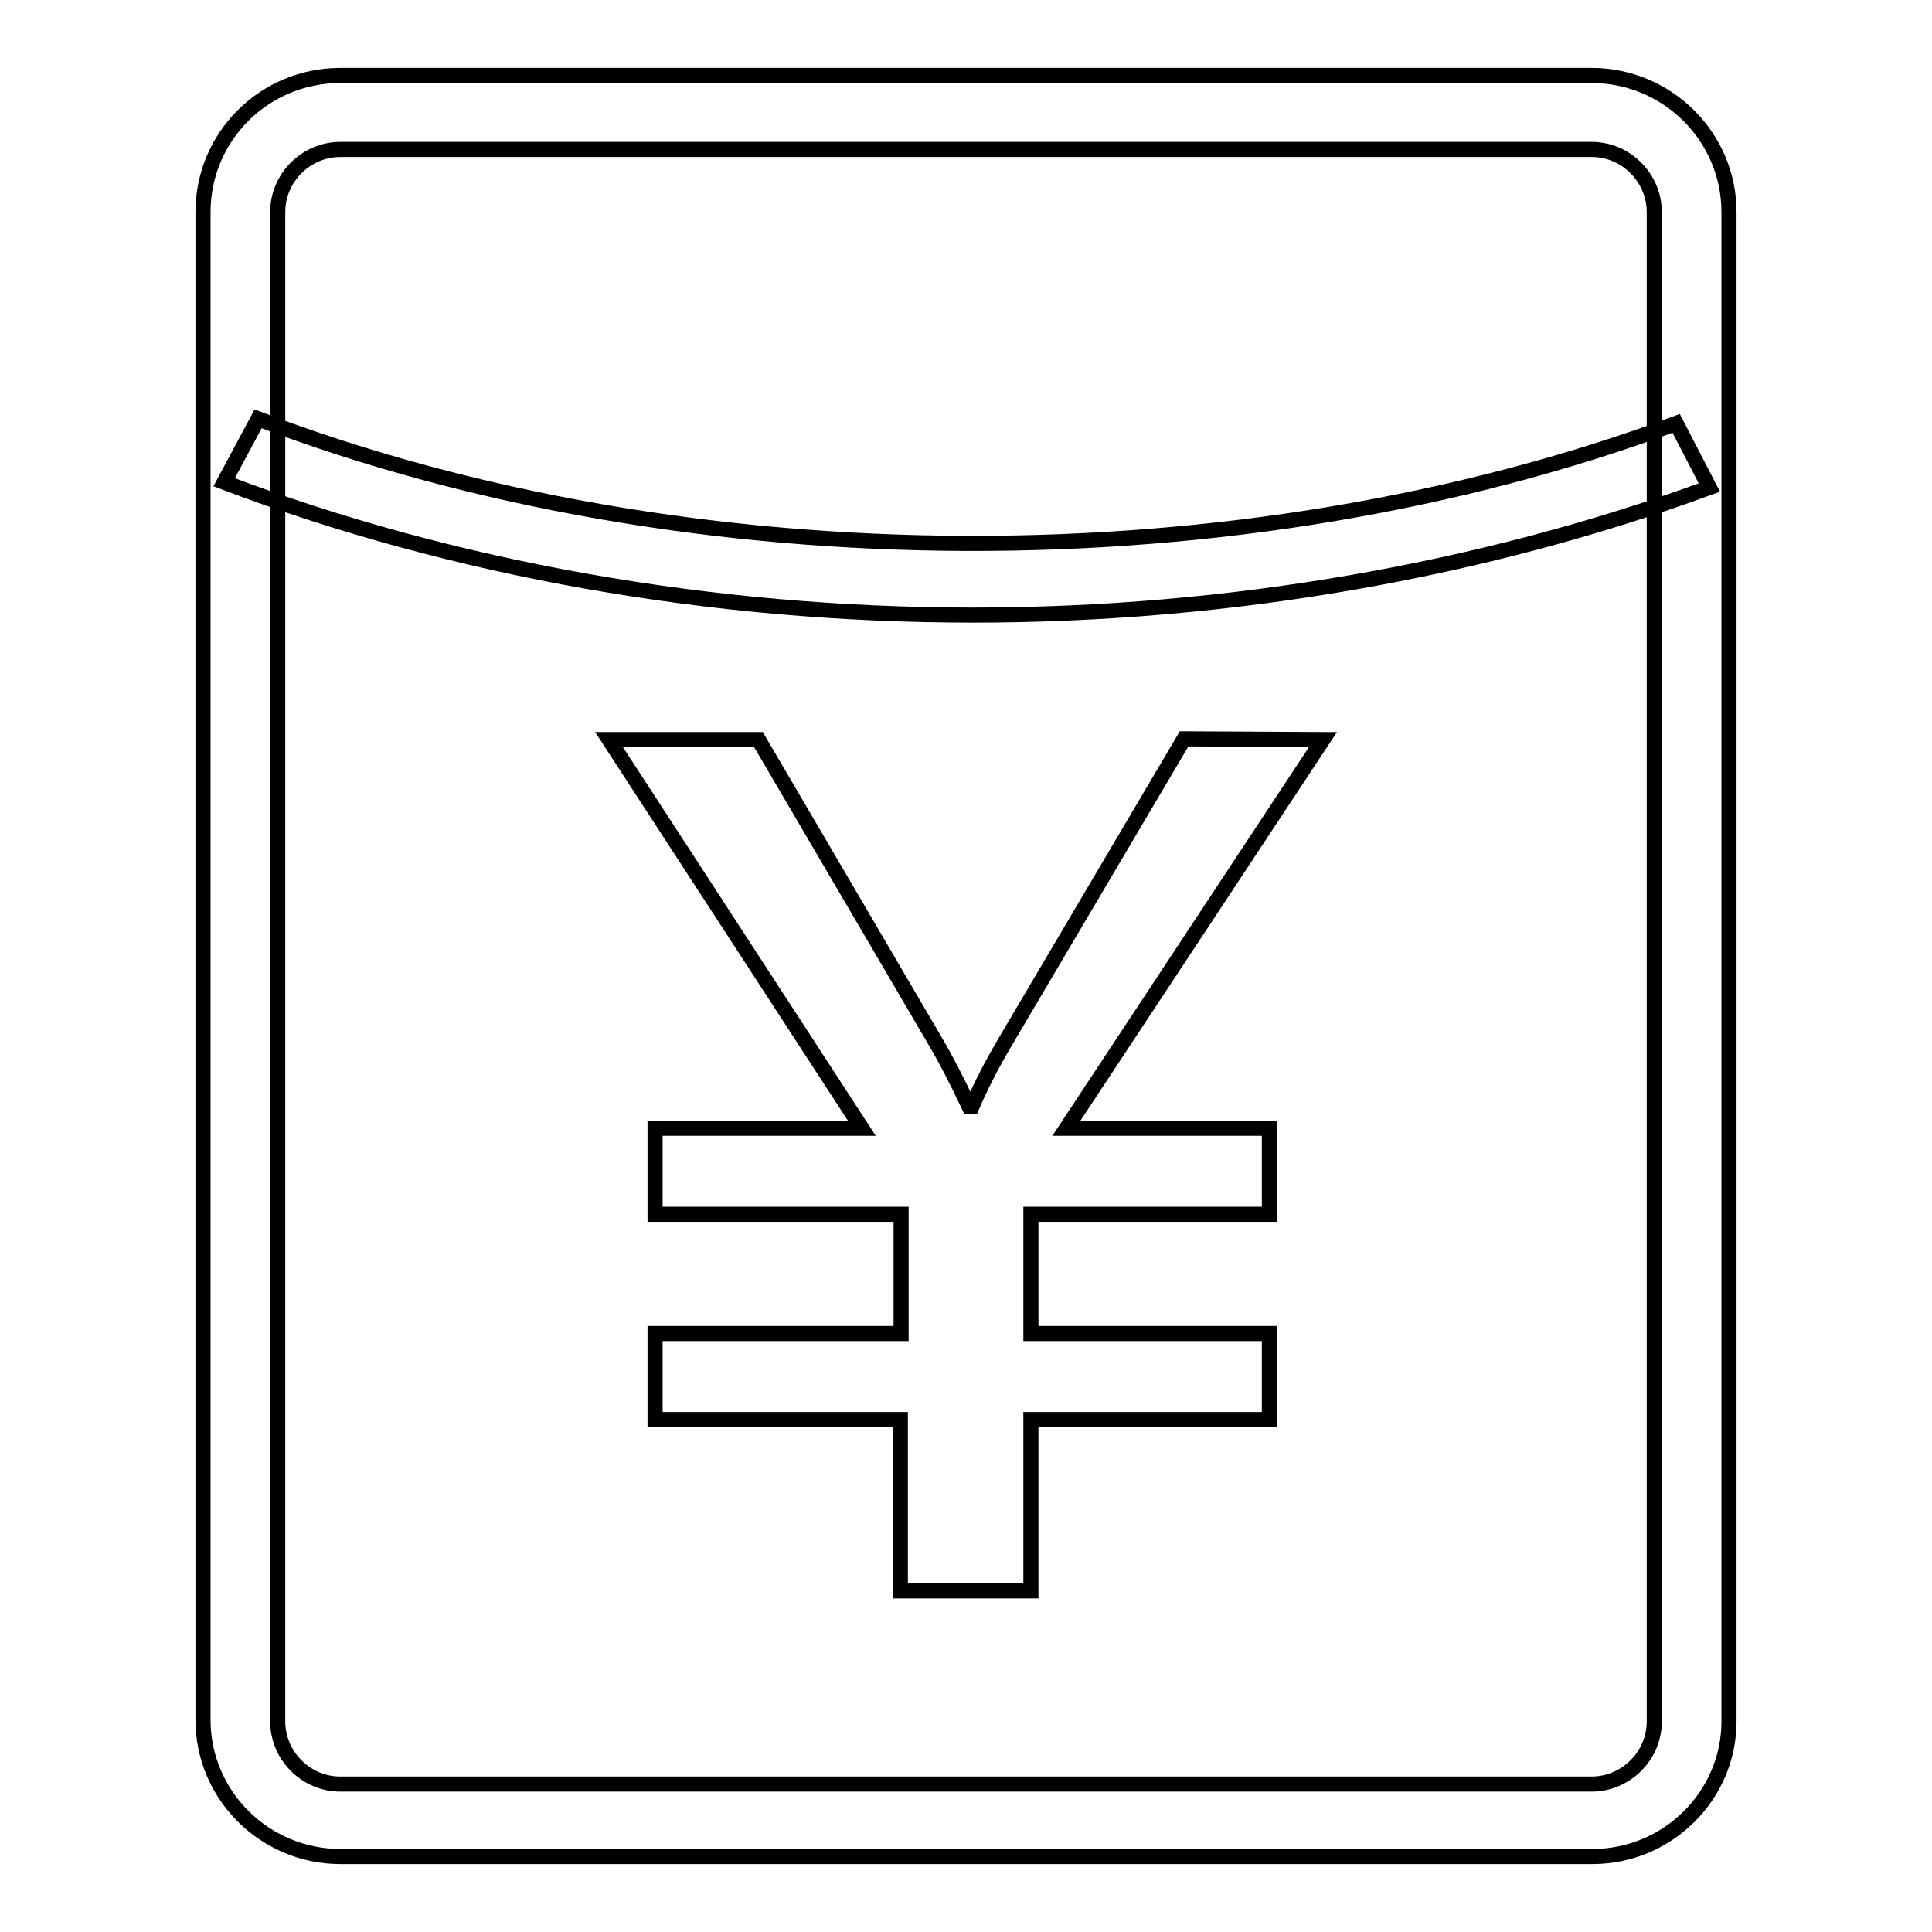
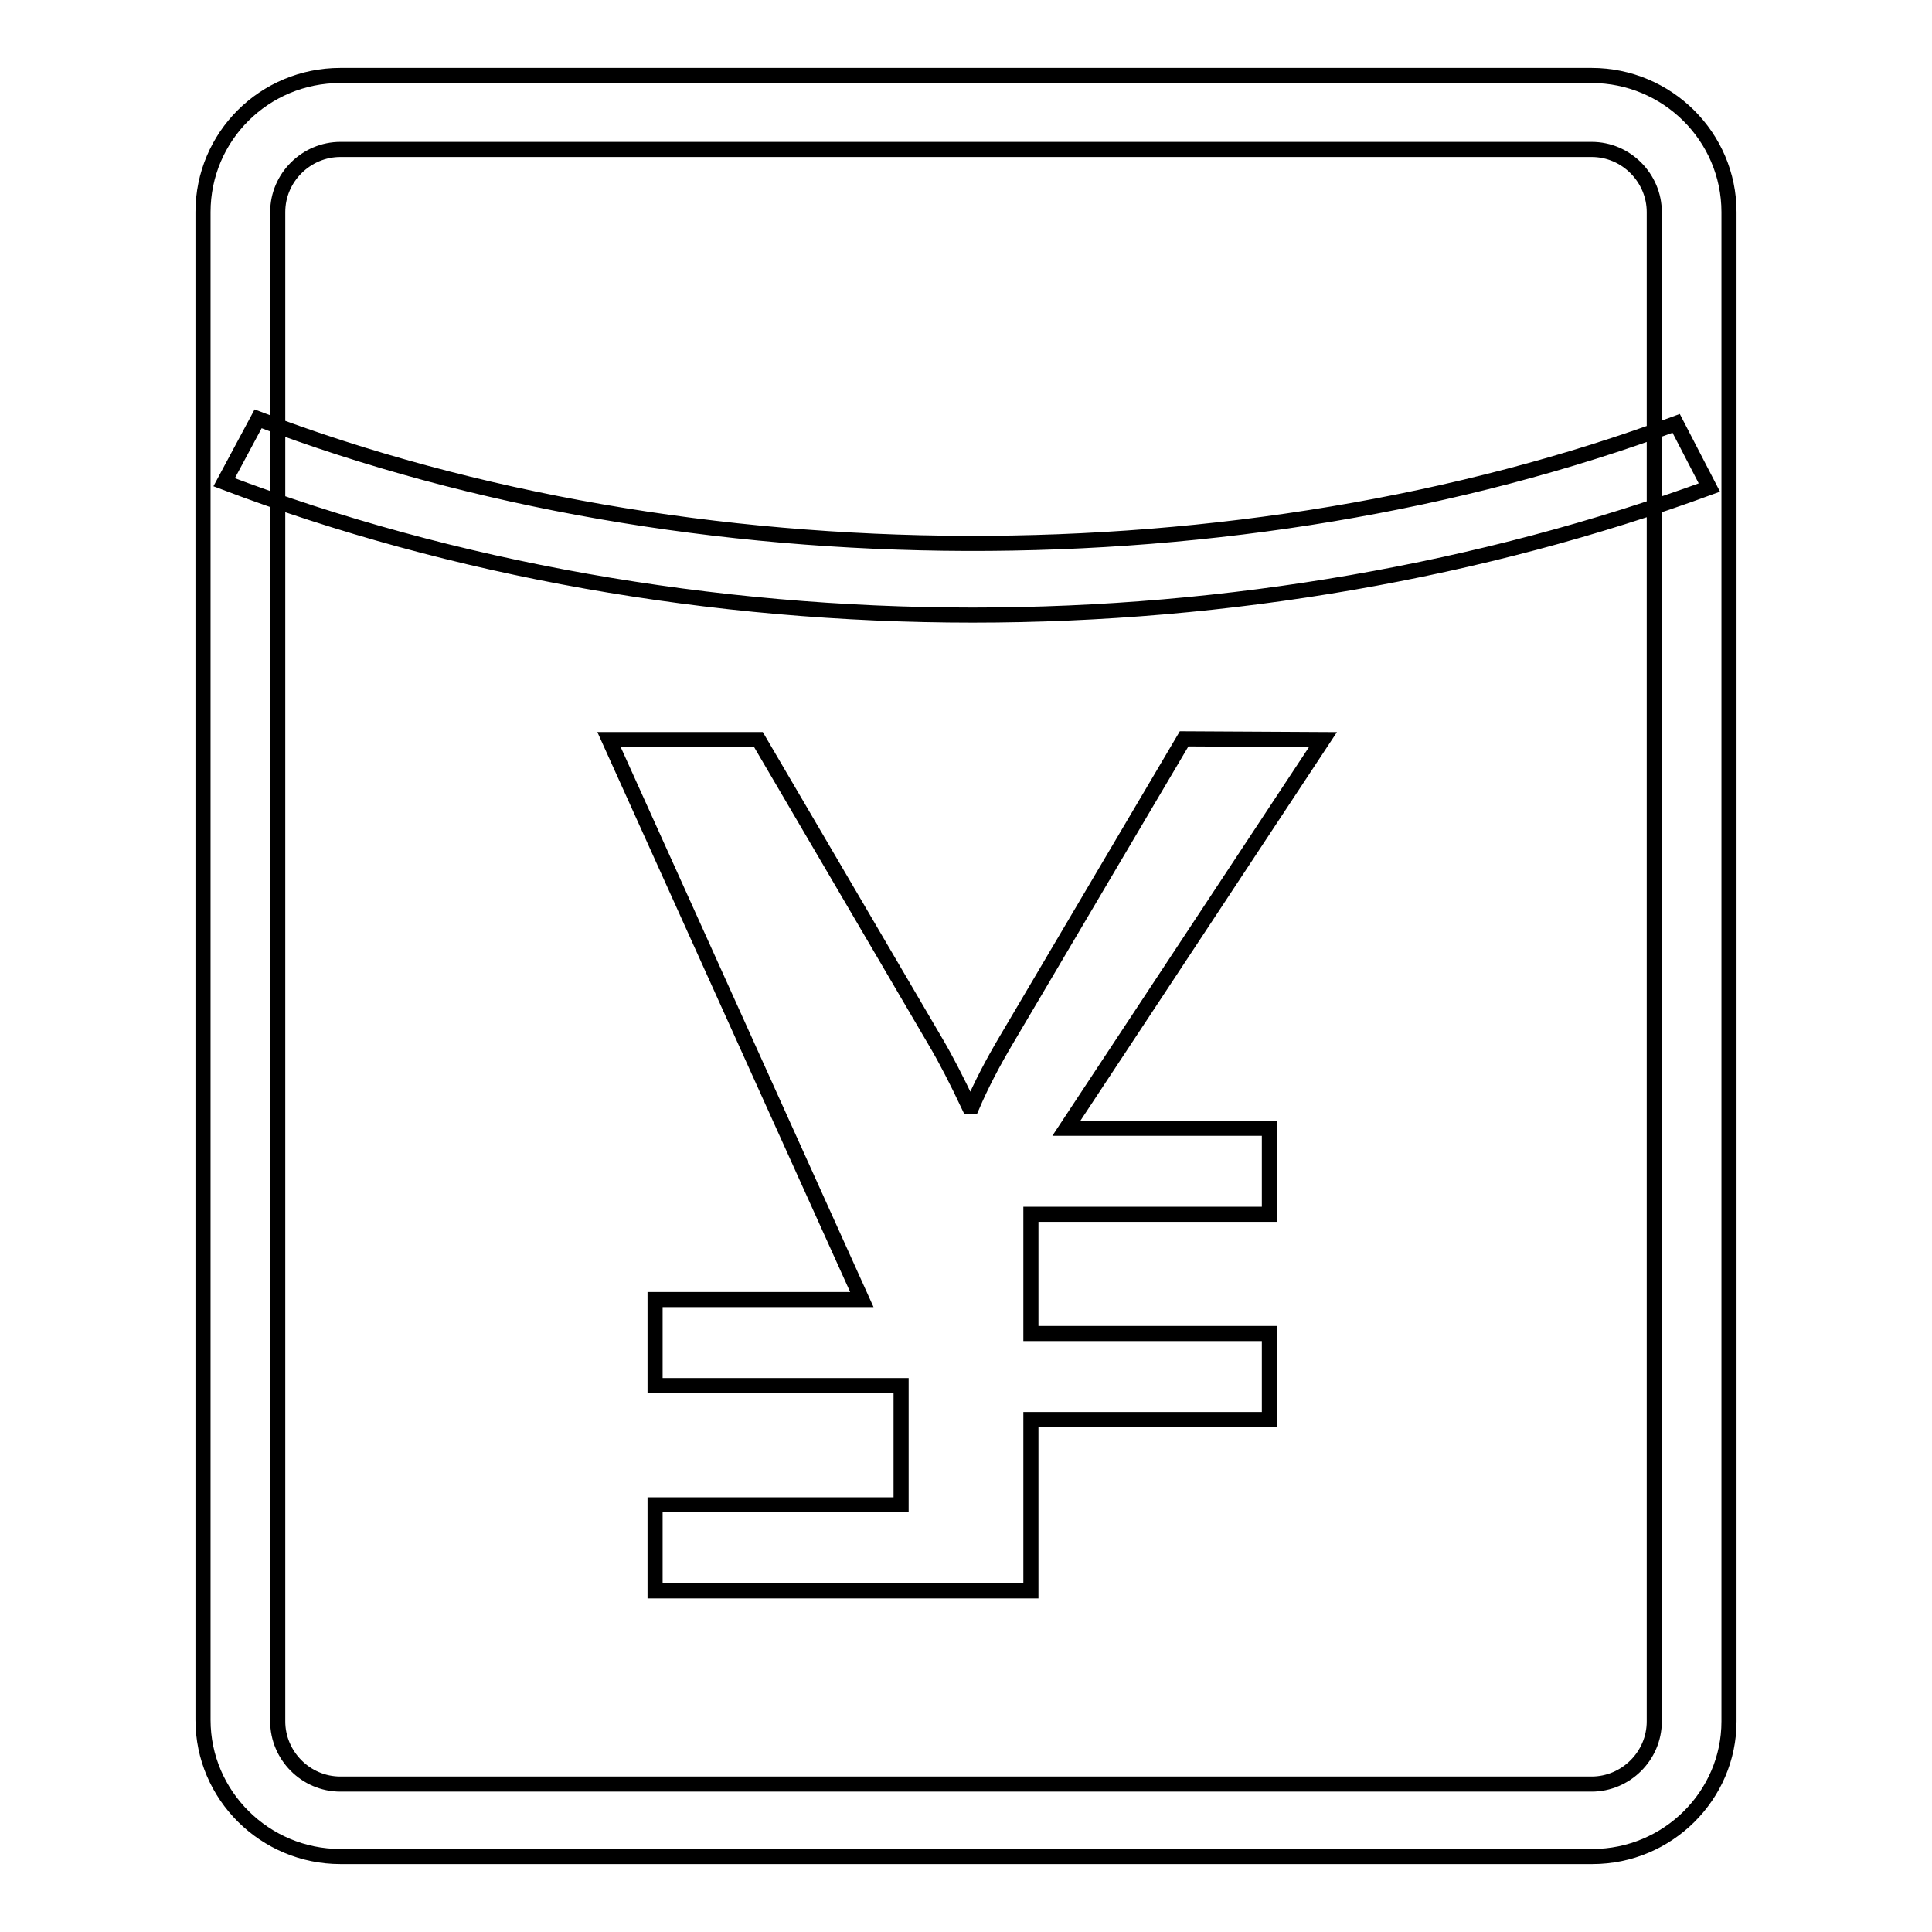
<svg xmlns="http://www.w3.org/2000/svg" version="1.1" x="0px" y="0px" viewBox="0 0 256 256" enable-background="new 0 0 256 256" xml:space="preserve">
  <g>
-     <path stroke-width="2" fill-opacity="0" stroke="#000000" d="M211,246H45.1c-10,0-18.2-8.1-18.2-18.1V28.1c0-10,8.1-18.1,18.2-18.1h165.8c10,0,18.2,8.1,18.2,18.1v200 C229.1,237.9,221,246,211,246z M45.1,19.8c-4.5,0-8.3,3.7-8.3,8.3v200c0,4.5,3.7,8.3,8.3,8.3h165.8c4.5,0,8.3-3.7,8.3-8.3v-200 c0-4.5-3.7-8.3-8.3-8.3H45.1z M175.3,98l-34,51.5h26.9v11.4h-31.6v15.8h31.6v11.4h-31.6v22.7h-17.3v-22.7H86.8v-11.4h32.6v-15.8 H86.8v-11.4h27.4L80.7,98h19.8l23.5,40.1c1.3,2.2,2.8,5.1,4.4,8.5h0.4c1.2-2.8,2.7-5.7,4.6-8.9l23.5-39.8L175.3,98L175.3,98z  M128.9,81.5c-34.6,0-68.9-6.1-99.2-17.6l4.5-8.4c57.3,21.8,130.3,22,187.9,0.6l4.4,8.5C196.5,75.6,162.8,81.5,128.9,81.5z" />
+     <path stroke-width="2" fill-opacity="0" stroke="#000000" d="M211,246H45.1c-10,0-18.2-8.1-18.2-18.1V28.1c0-10,8.1-18.1,18.2-18.1h165.8c10,0,18.2,8.1,18.2,18.1v200 C229.1,237.9,221,246,211,246z M45.1,19.8c-4.5,0-8.3,3.7-8.3,8.3v200c0,4.5,3.7,8.3,8.3,8.3h165.8c4.5,0,8.3-3.7,8.3-8.3v-200 c0-4.5-3.7-8.3-8.3-8.3H45.1z M175.3,98l-34,51.5h26.9v11.4h-31.6v15.8h31.6v11.4h-31.6v22.7h-17.3H86.8v-11.4h32.6v-15.8 H86.8v-11.4h27.4L80.7,98h19.8l23.5,40.1c1.3,2.2,2.8,5.1,4.4,8.5h0.4c1.2-2.8,2.7-5.7,4.6-8.9l23.5-39.8L175.3,98L175.3,98z  M128.9,81.5c-34.6,0-68.9-6.1-99.2-17.6l4.5-8.4c57.3,21.8,130.3,22,187.9,0.6l4.4,8.5C196.5,75.6,162.8,81.5,128.9,81.5z" />
  </g>
</svg>